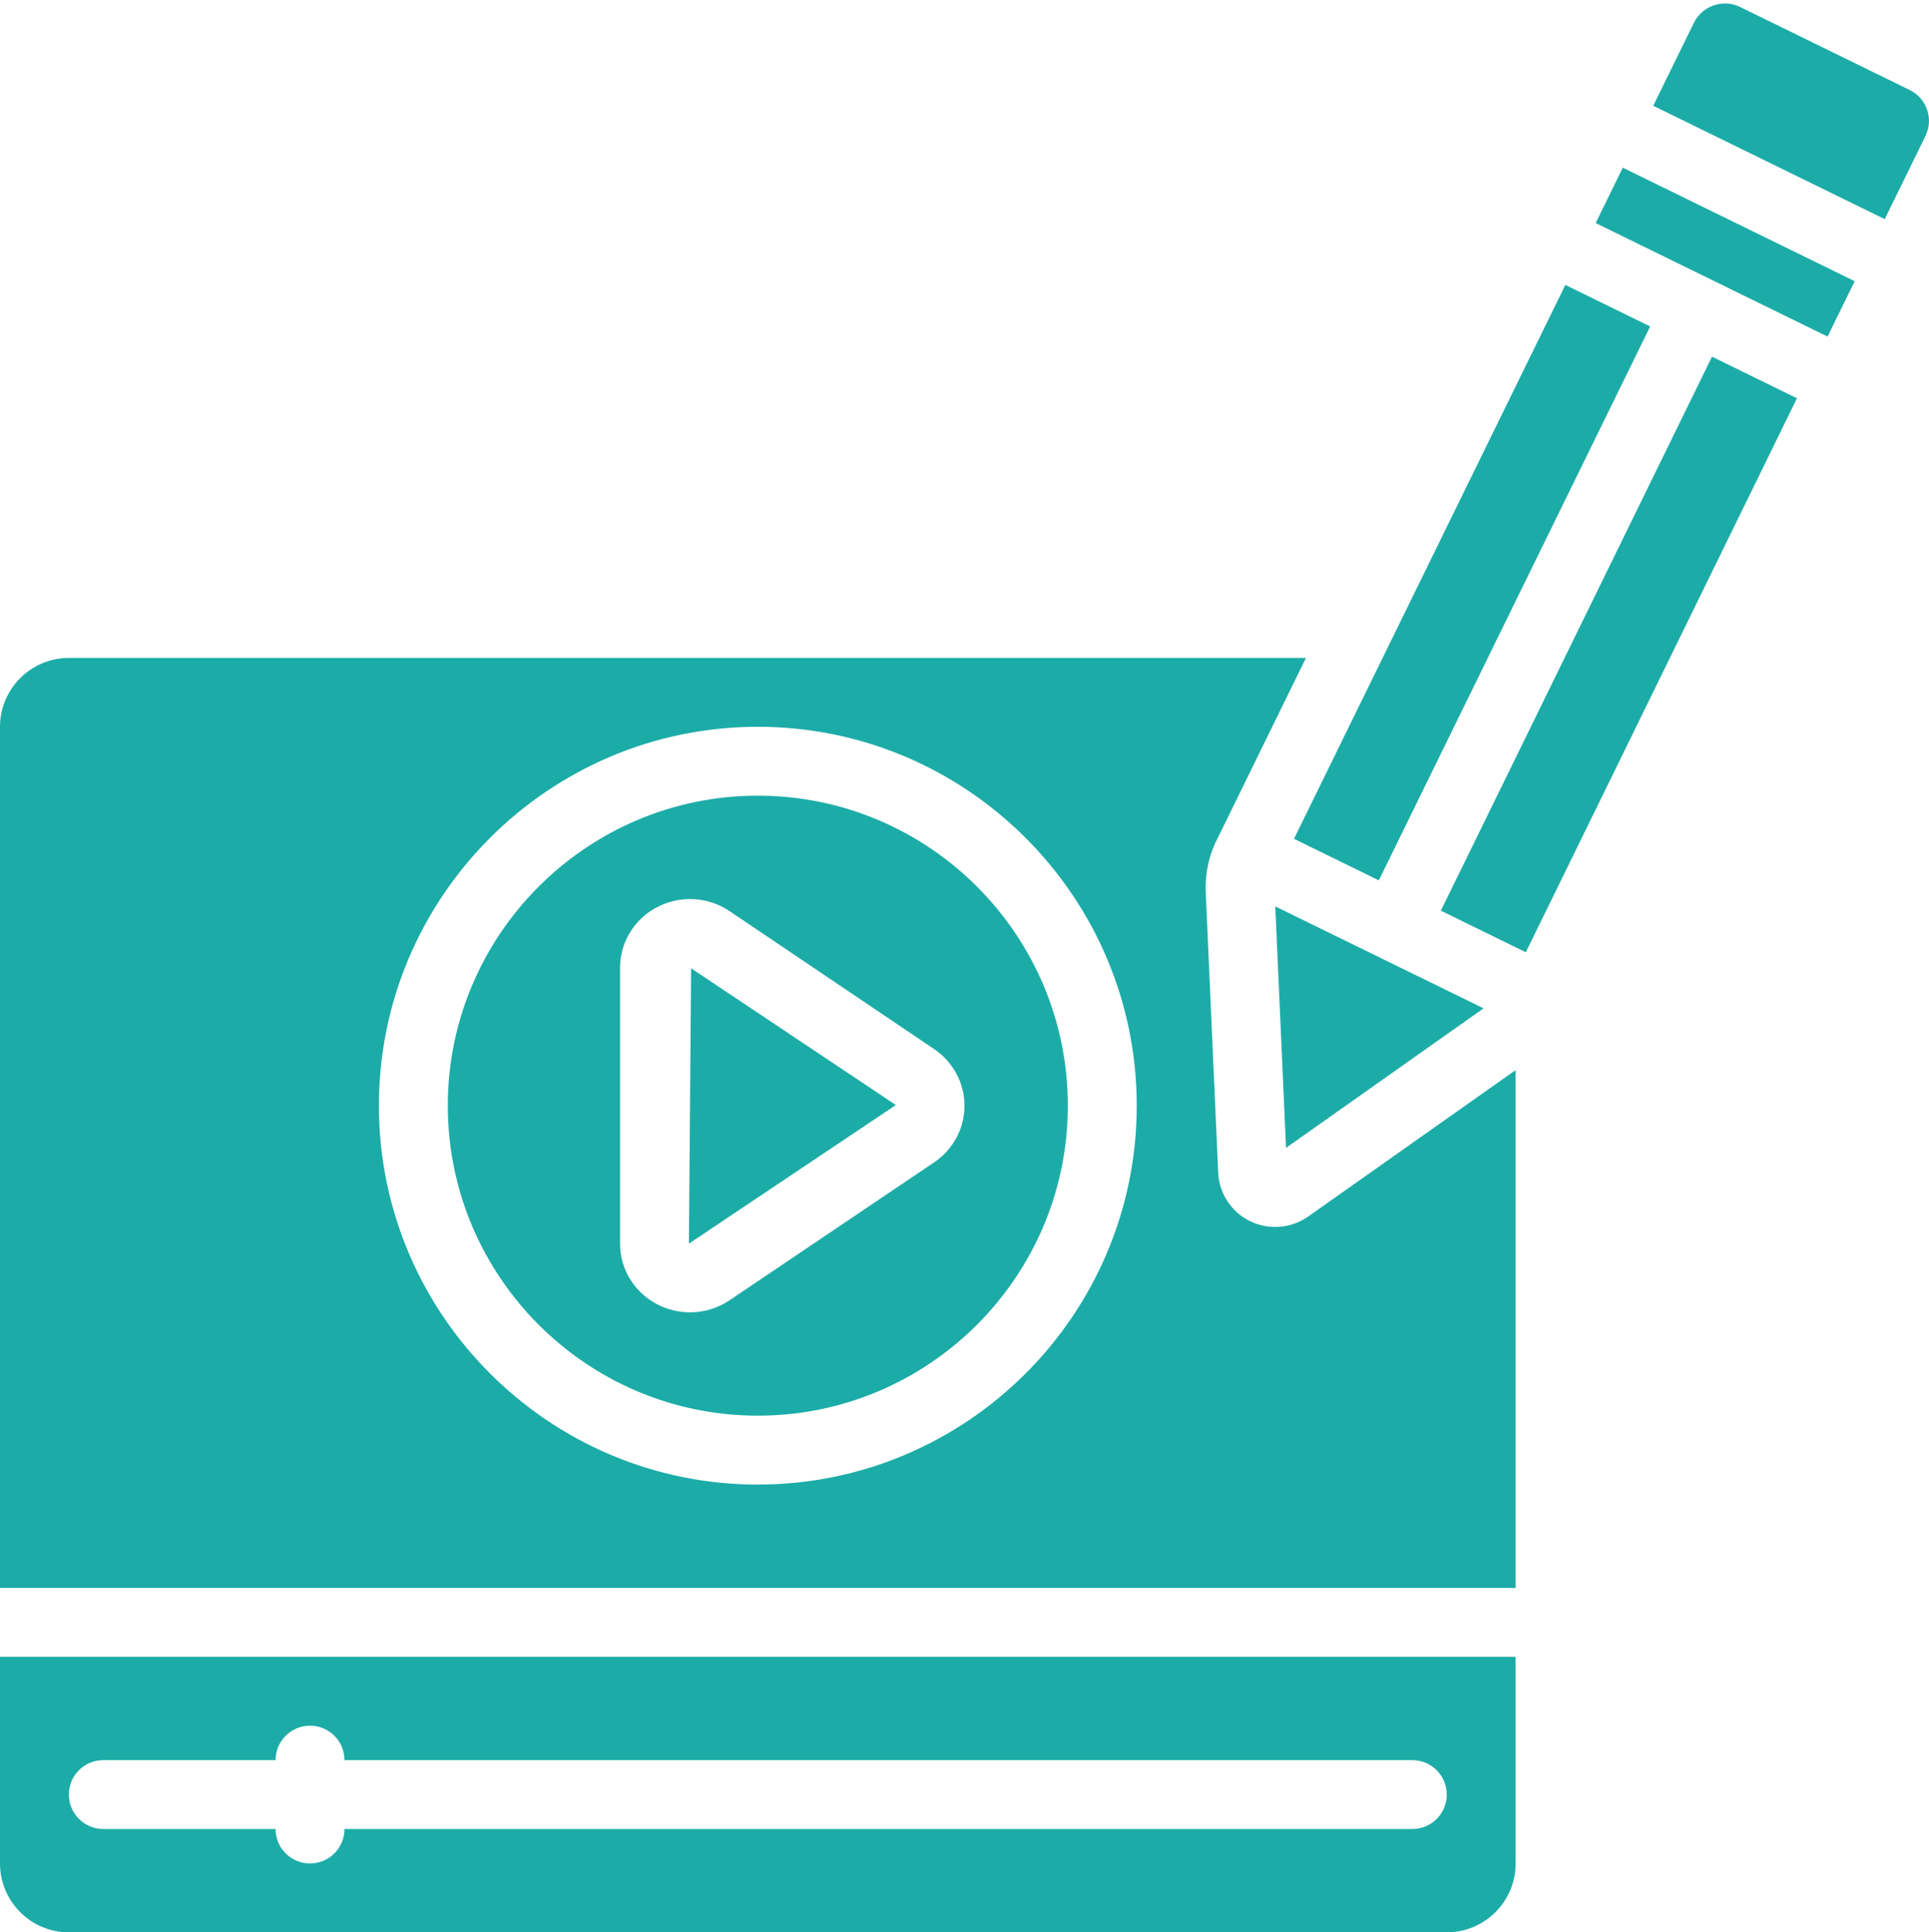
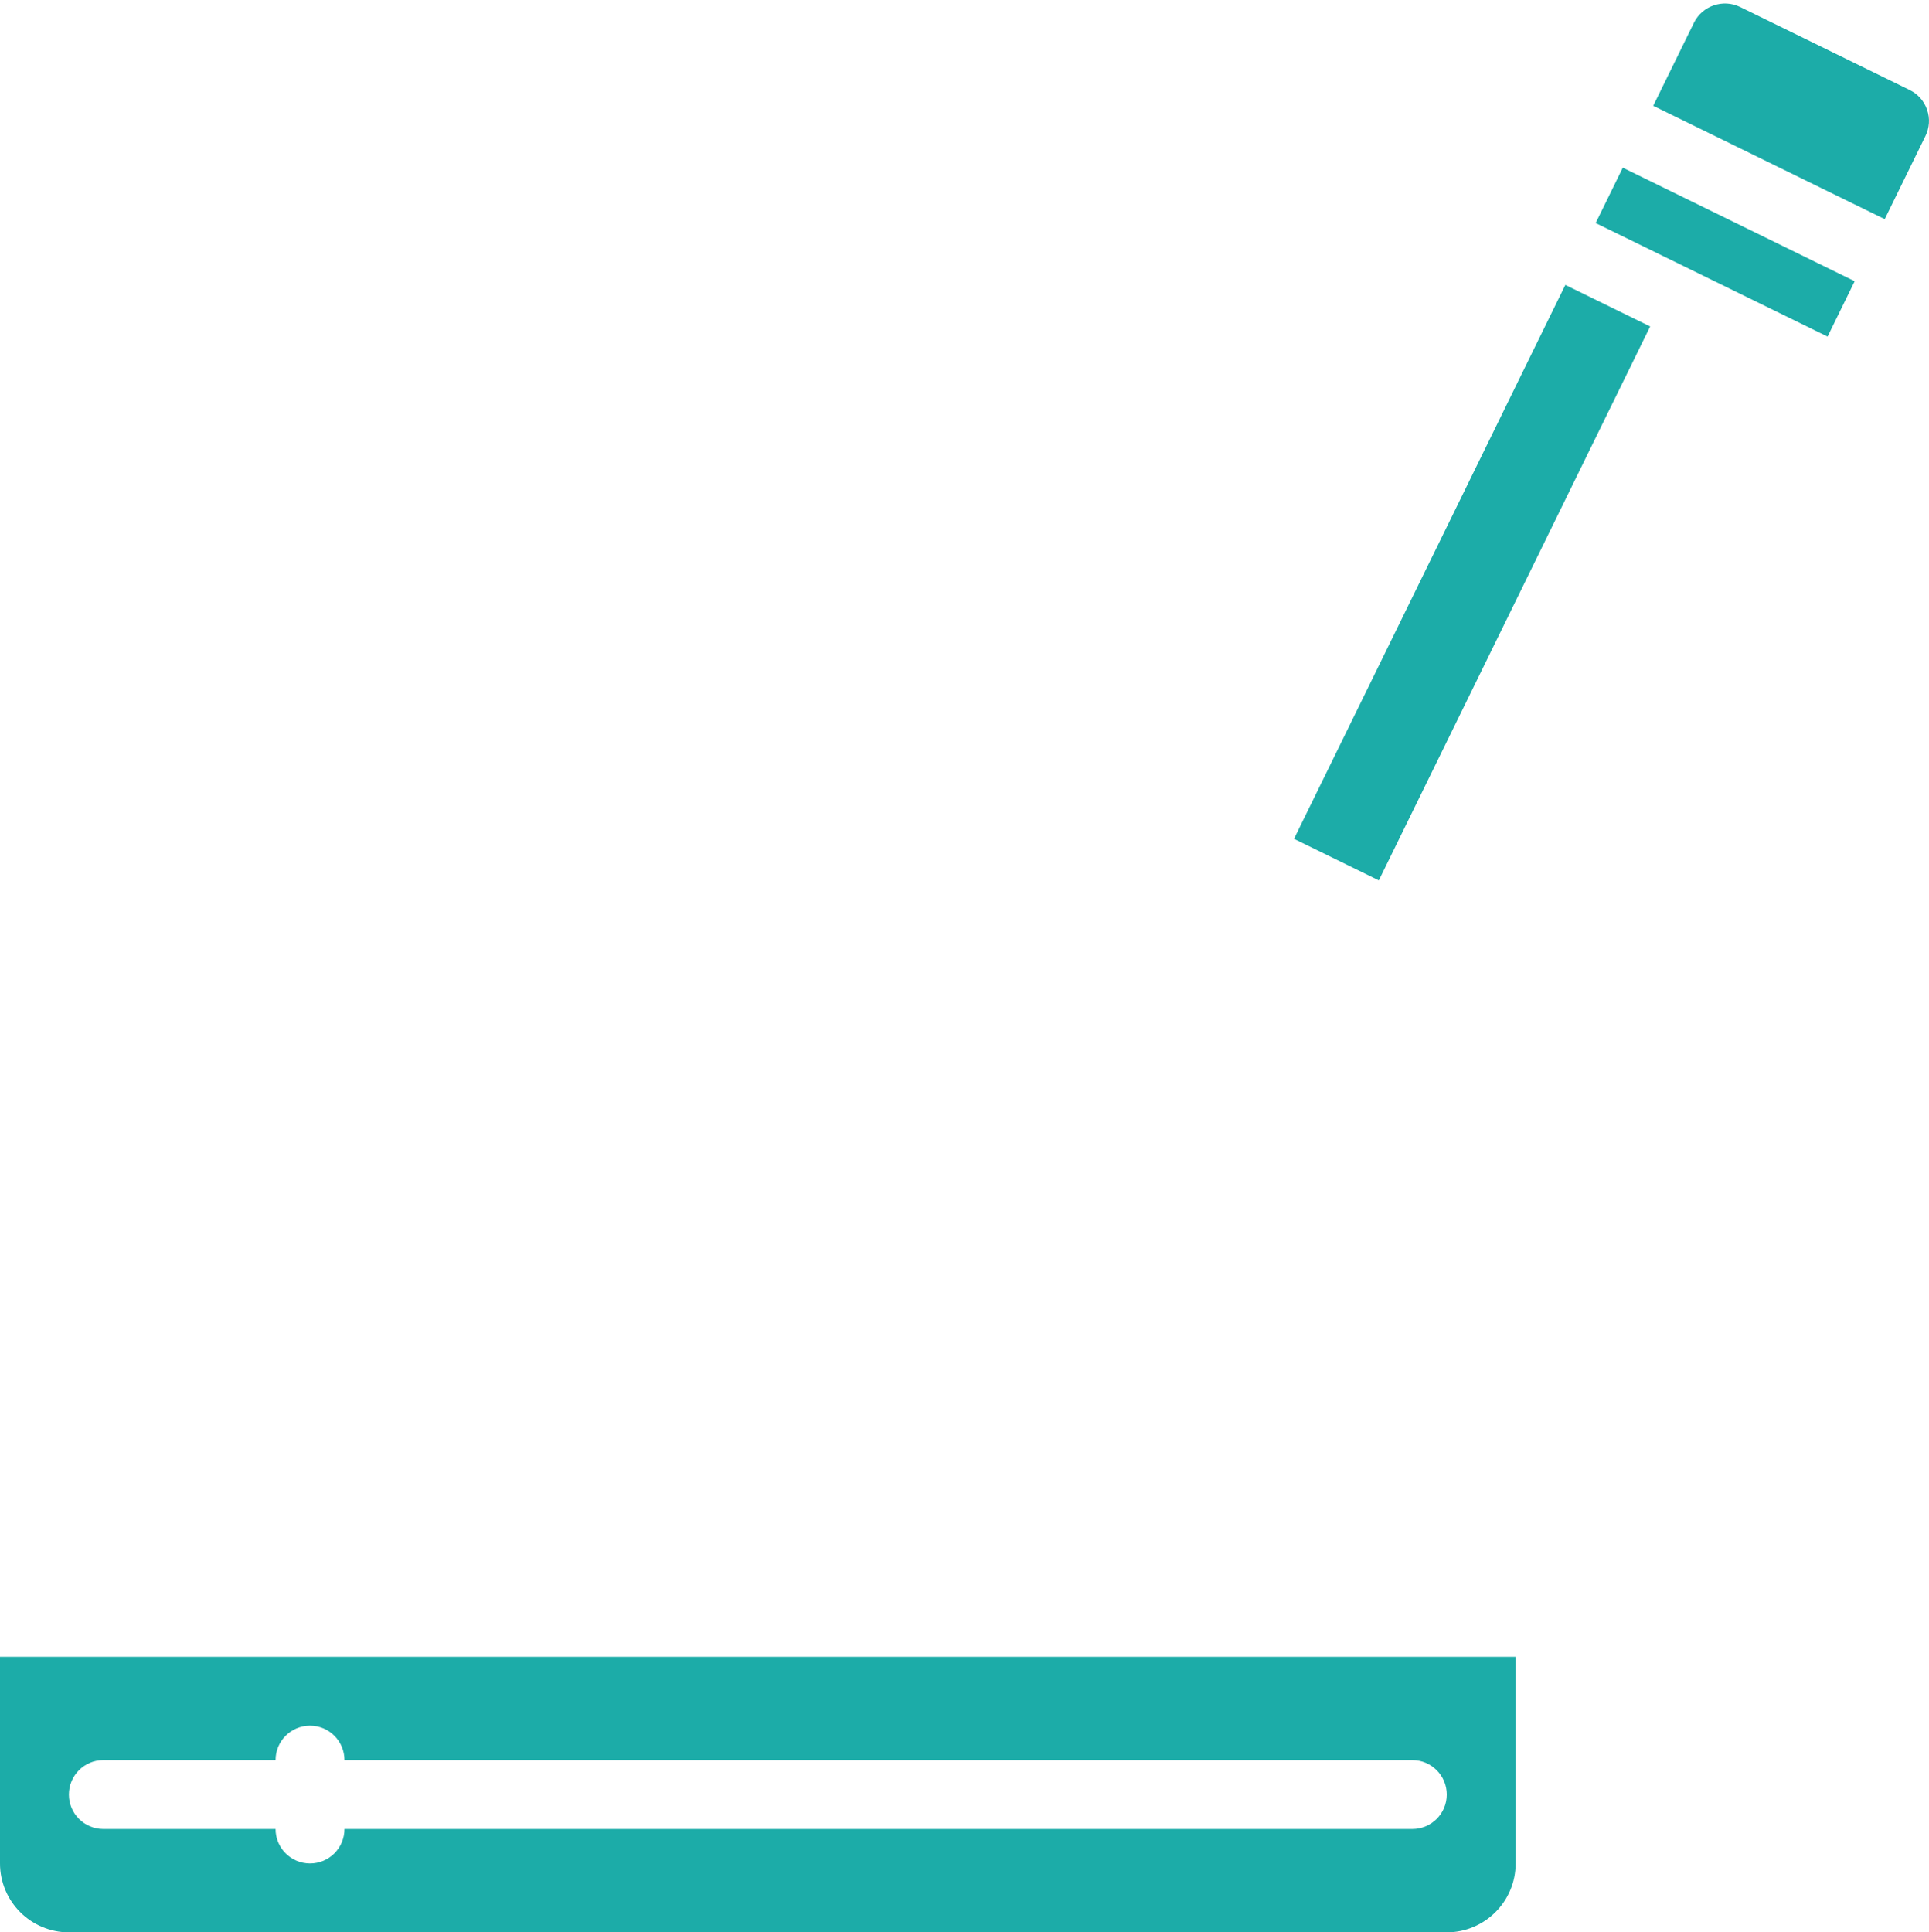
<svg xmlns="http://www.w3.org/2000/svg" fill="#1caca8" height="56.1" preserveAspectRatio="xMidYMid meet" version="1" viewBox="2.0 1.9 56.0 56.1" width="56" zoomAndPan="magnify">
  <g id="change1_1">
    <path d="M51.188 5.472H52.978V12.968H51.188z" transform="rotate(-63.914 52.083 9.22)" />
  </g>
  <g id="change1_2">
    <path d="m57.945,5.086c-.086-.253-.267-.457-.508-.575l-4.919-2.408c-.495-.243-1.1-.037-1.343.459l-1.181,2.409,6.721,3.291,1.181-2.411c.118-.24.136-.512.049-.765Z" />
  </g>
  <g id="change1_3">
-     <path d="m39.019,37.521c-.251,0-.501-.057-.732-.17-.535-.264-.888-.795-.921-1.386l-.361-8.116c-.028-.574.09-1.132.342-1.61l2.566-5.238H4c-1.103,0-2,.897-2,2v25h44v-15.035l-6.035,4.261c-.287.196-.617.294-.946.294Zm-15.019,7.479c-6.065,0-11-4.935-11-11s4.935-11,11-11,11,4.935,11,11-4.935,11-11,11Z" />
-   </g>
+     </g>
  <g id="change1_4">
-     <path d="M40.045 19.529H57.952V22.275H40.045z" transform="rotate(-63.921 48.997 20.902)" />
-   </g>
+     </g>
  <g id="change1_5">
-     <path d="m24,25c-4.963,0-9,4.037-9,9s4.037,9,9,9,9-4.037,9-9-4.037-9-9-9Zm5.12,10.644l-5.938,4.004c-.347.233-.748.352-1.15.352-.332,0-.665-.08-.97-.242-.655-.349-1.062-1.02-1.062-1.752v-8.01c0-.732.407-1.403,1.062-1.752.673-.359,1.487-.317,2.119.109l5.938,4.004c.551.372.88.986.88,1.644s-.329,1.271-.88,1.644Z" />
-   </g>
+     </g>
  <g id="change1_6">
-     <path d="M22 38.005L28.001 33.985 28.007 33.981 22.063 30.011 22 38.005z" />
-   </g>
+     </g>
  <g id="change1_7">
-     <path d="M39.334 35.225L45.069 31.174 39.022 28.215 39.334 35.225z" />
-   </g>
+     </g>
  <g id="change1_8">
    <path d="M35.782 17.445H53.689V20.187H35.782z" transform="rotate(-63.902 44.735 18.816)" />
  </g>
  <g id="change1_9">
    <path d="m4,58h40c1.103,0,2-.897,2-2v-6H2v6c0,1.103.897,2,2,2Zm1-5h5c0-.553.447-1,1-1s1,.447,1,1h31c.553,0,1,.447,1,1s-.447,1-1,1H12c0,.553-.447,1-1,1s-1-.447-1-1h-5c-.553,0-1-.447-1-1s.447-1,1-1Z" />
  </g>
</svg>